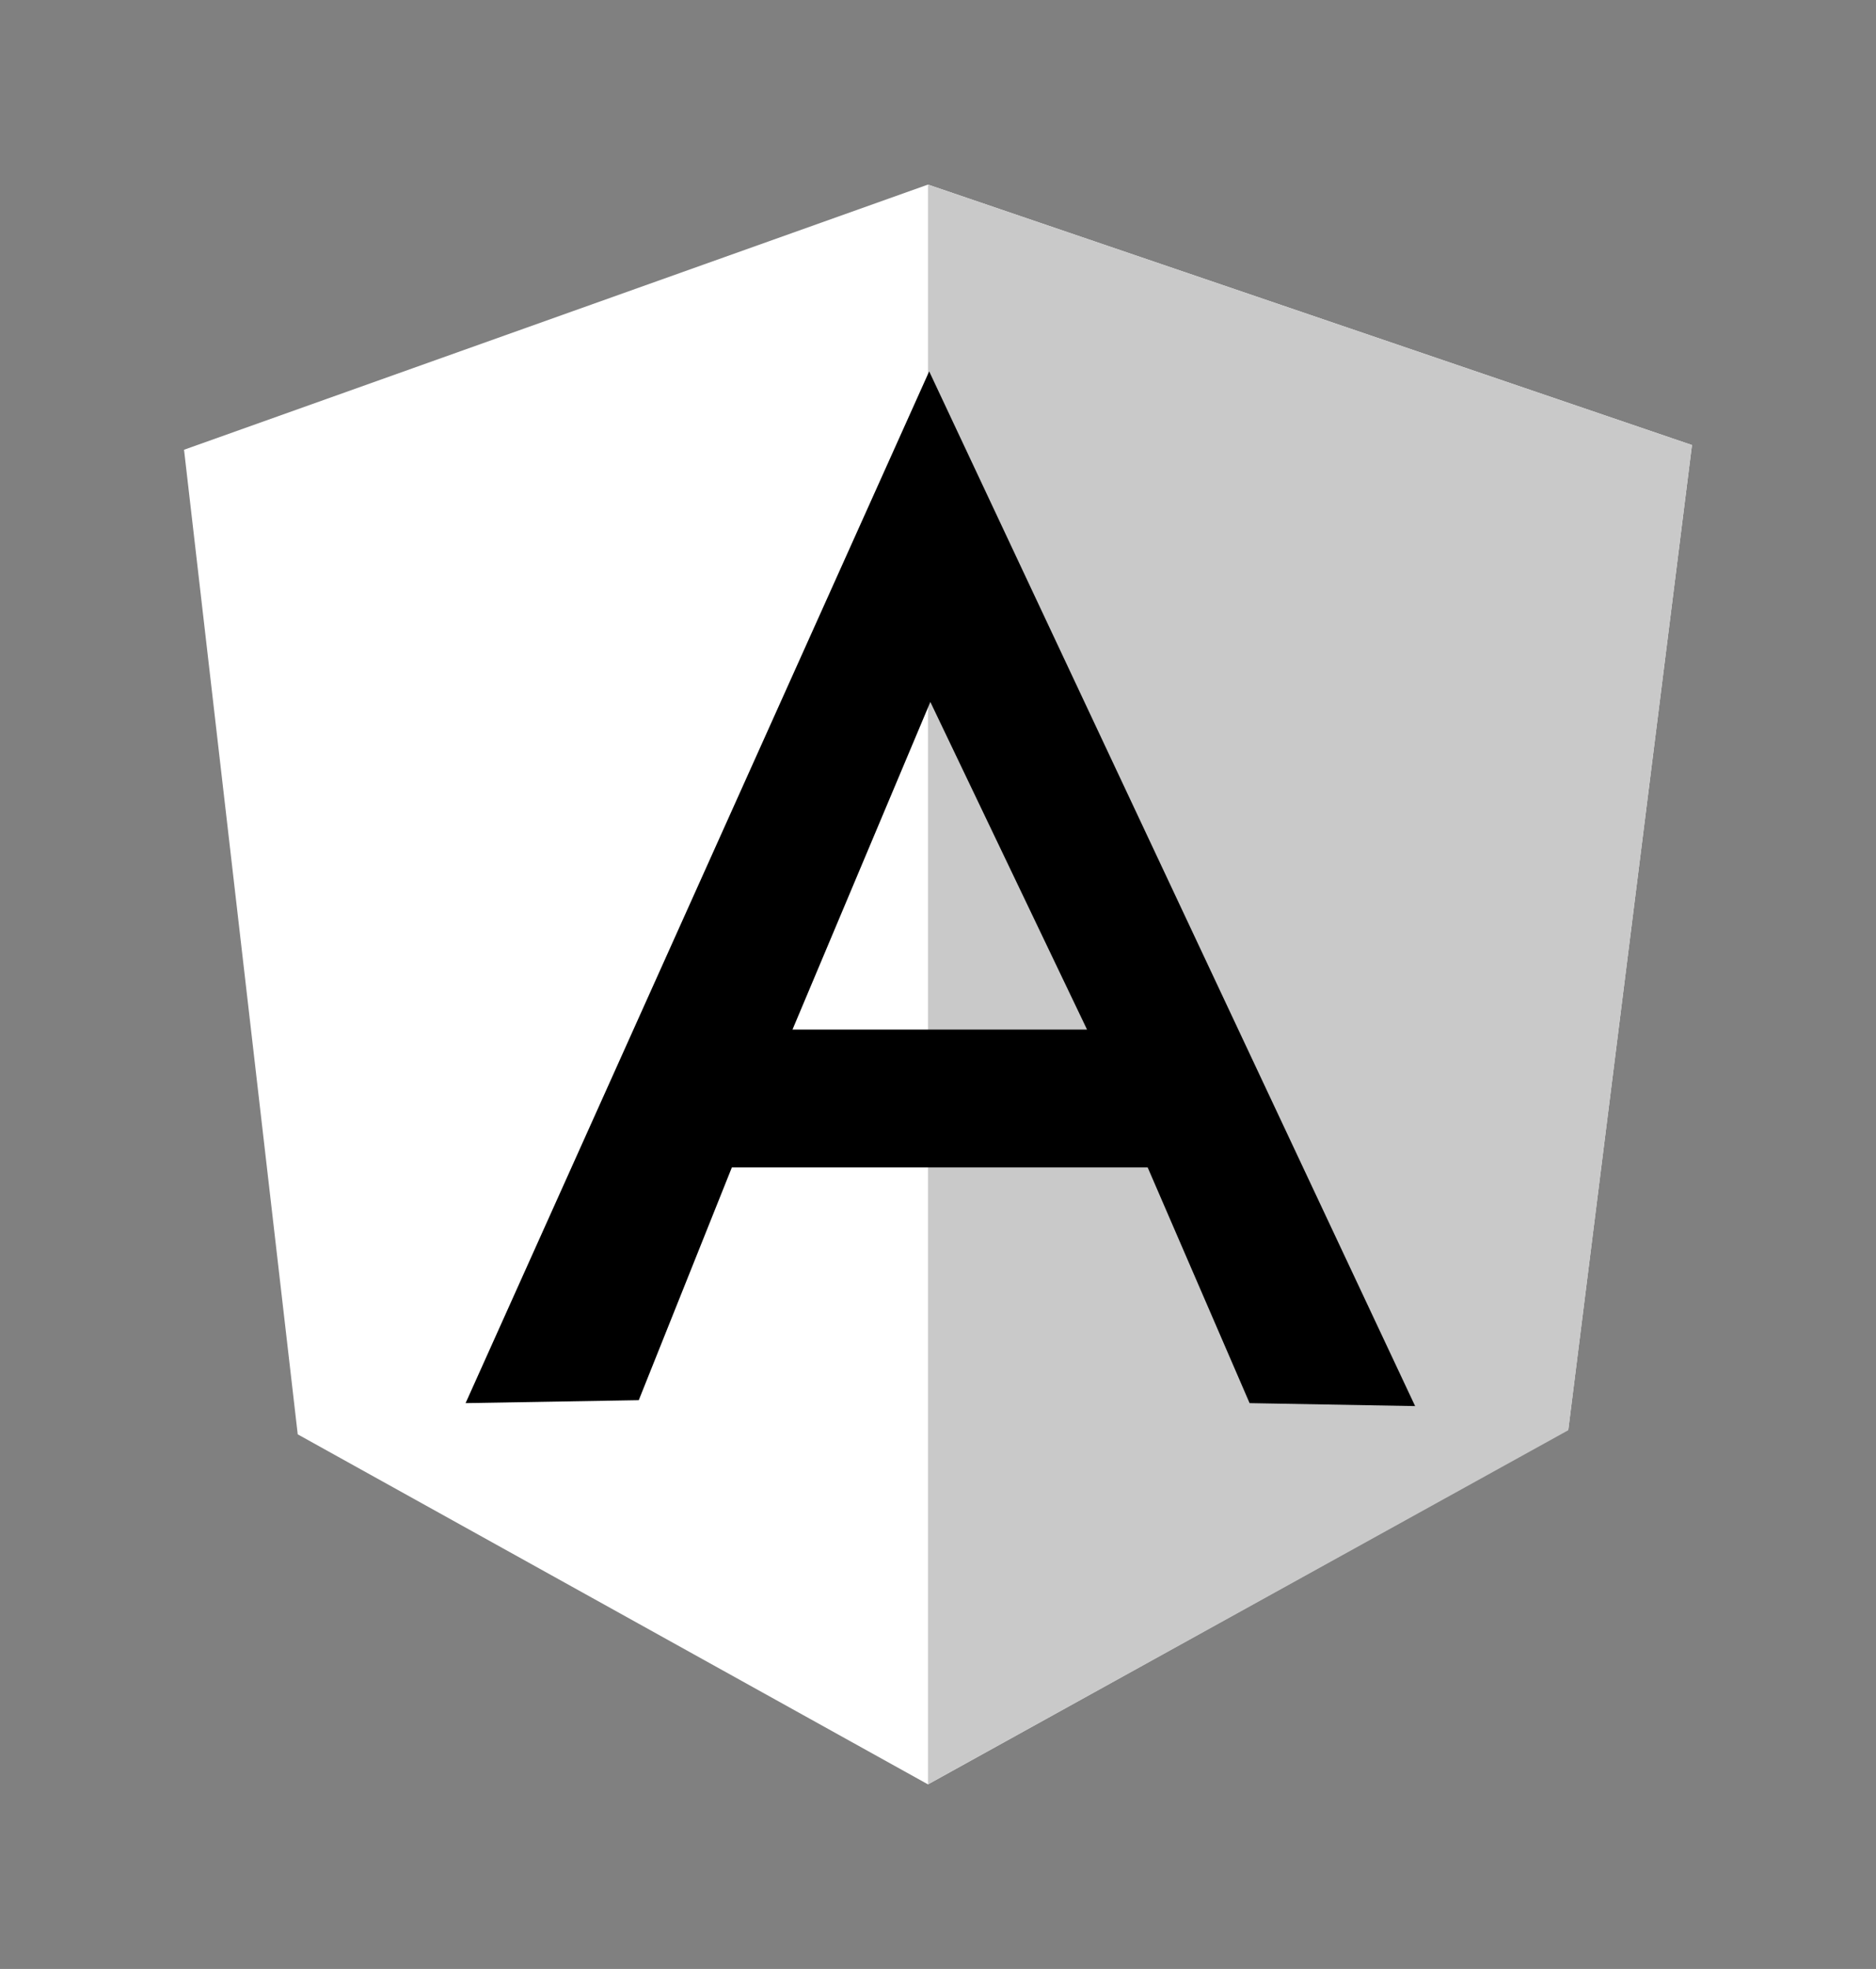
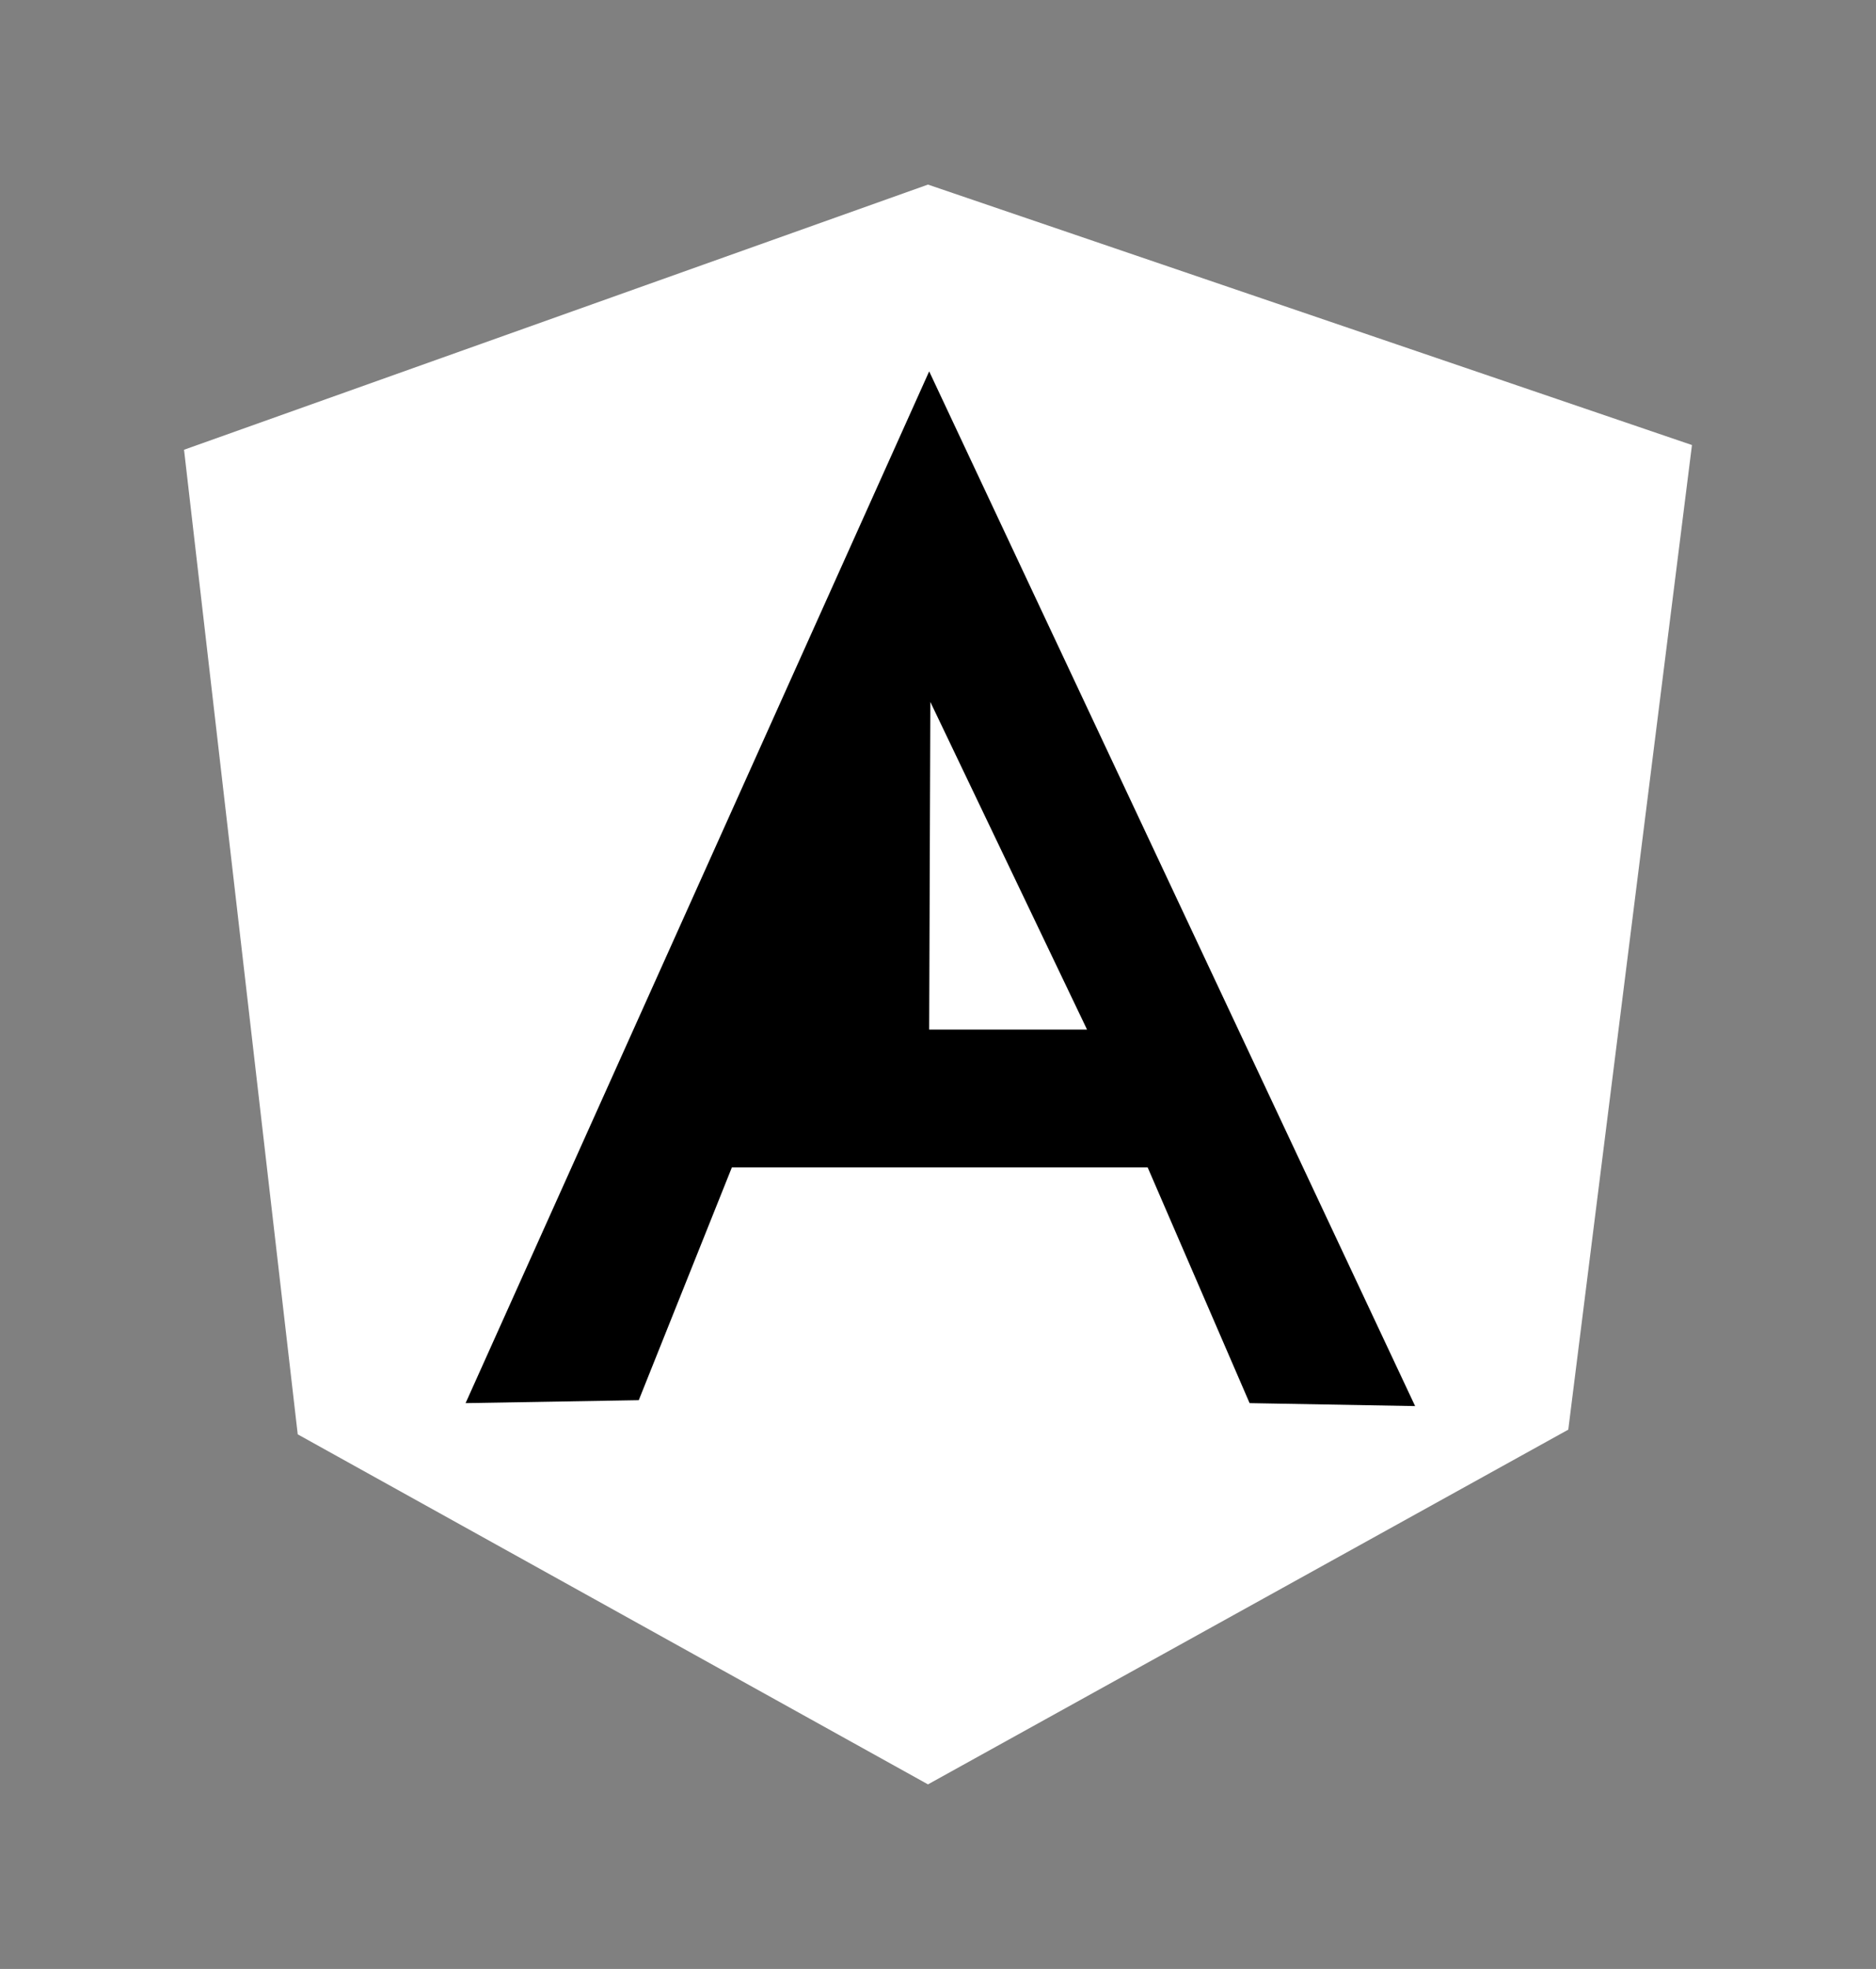
<svg xmlns="http://www.w3.org/2000/svg" width="61" height="64" viewBox="0 0 61 64" fill="none">
  <rect x="0" y="0" width="61" height="64" fill="#808080" stroke="none" />
  <path d="M5.984 14.619L30.174 6L55.016 14.466L50.994 46.47L30.174 58L9.681 46.623L5.984 14.619Z" fill="white" />
-   <path d="M55.016 14.466L30.174 6V58L50.994 46.489L55.016 14.466Z" fill="#C9C9C9" />
-   <path d="M30.213 12.071L15.139 45.608L20.77 45.512L23.797 37.947H30.232H30.251H37.318L40.632 45.608L46.014 45.704L30.213 12.071ZM30.251 22.816L35.346 33.465H30.462H30.213H25.769L30.251 22.816Z" fill="black" />
+   <path d="M30.213 12.071L15.139 45.608L20.77 45.512L23.797 37.947H30.232H30.251H37.318L40.632 45.608L46.014 45.704L30.213 12.071ZM30.251 22.816L35.346 33.465H30.462H30.213L30.251 22.816Z" fill="black" />
</svg>